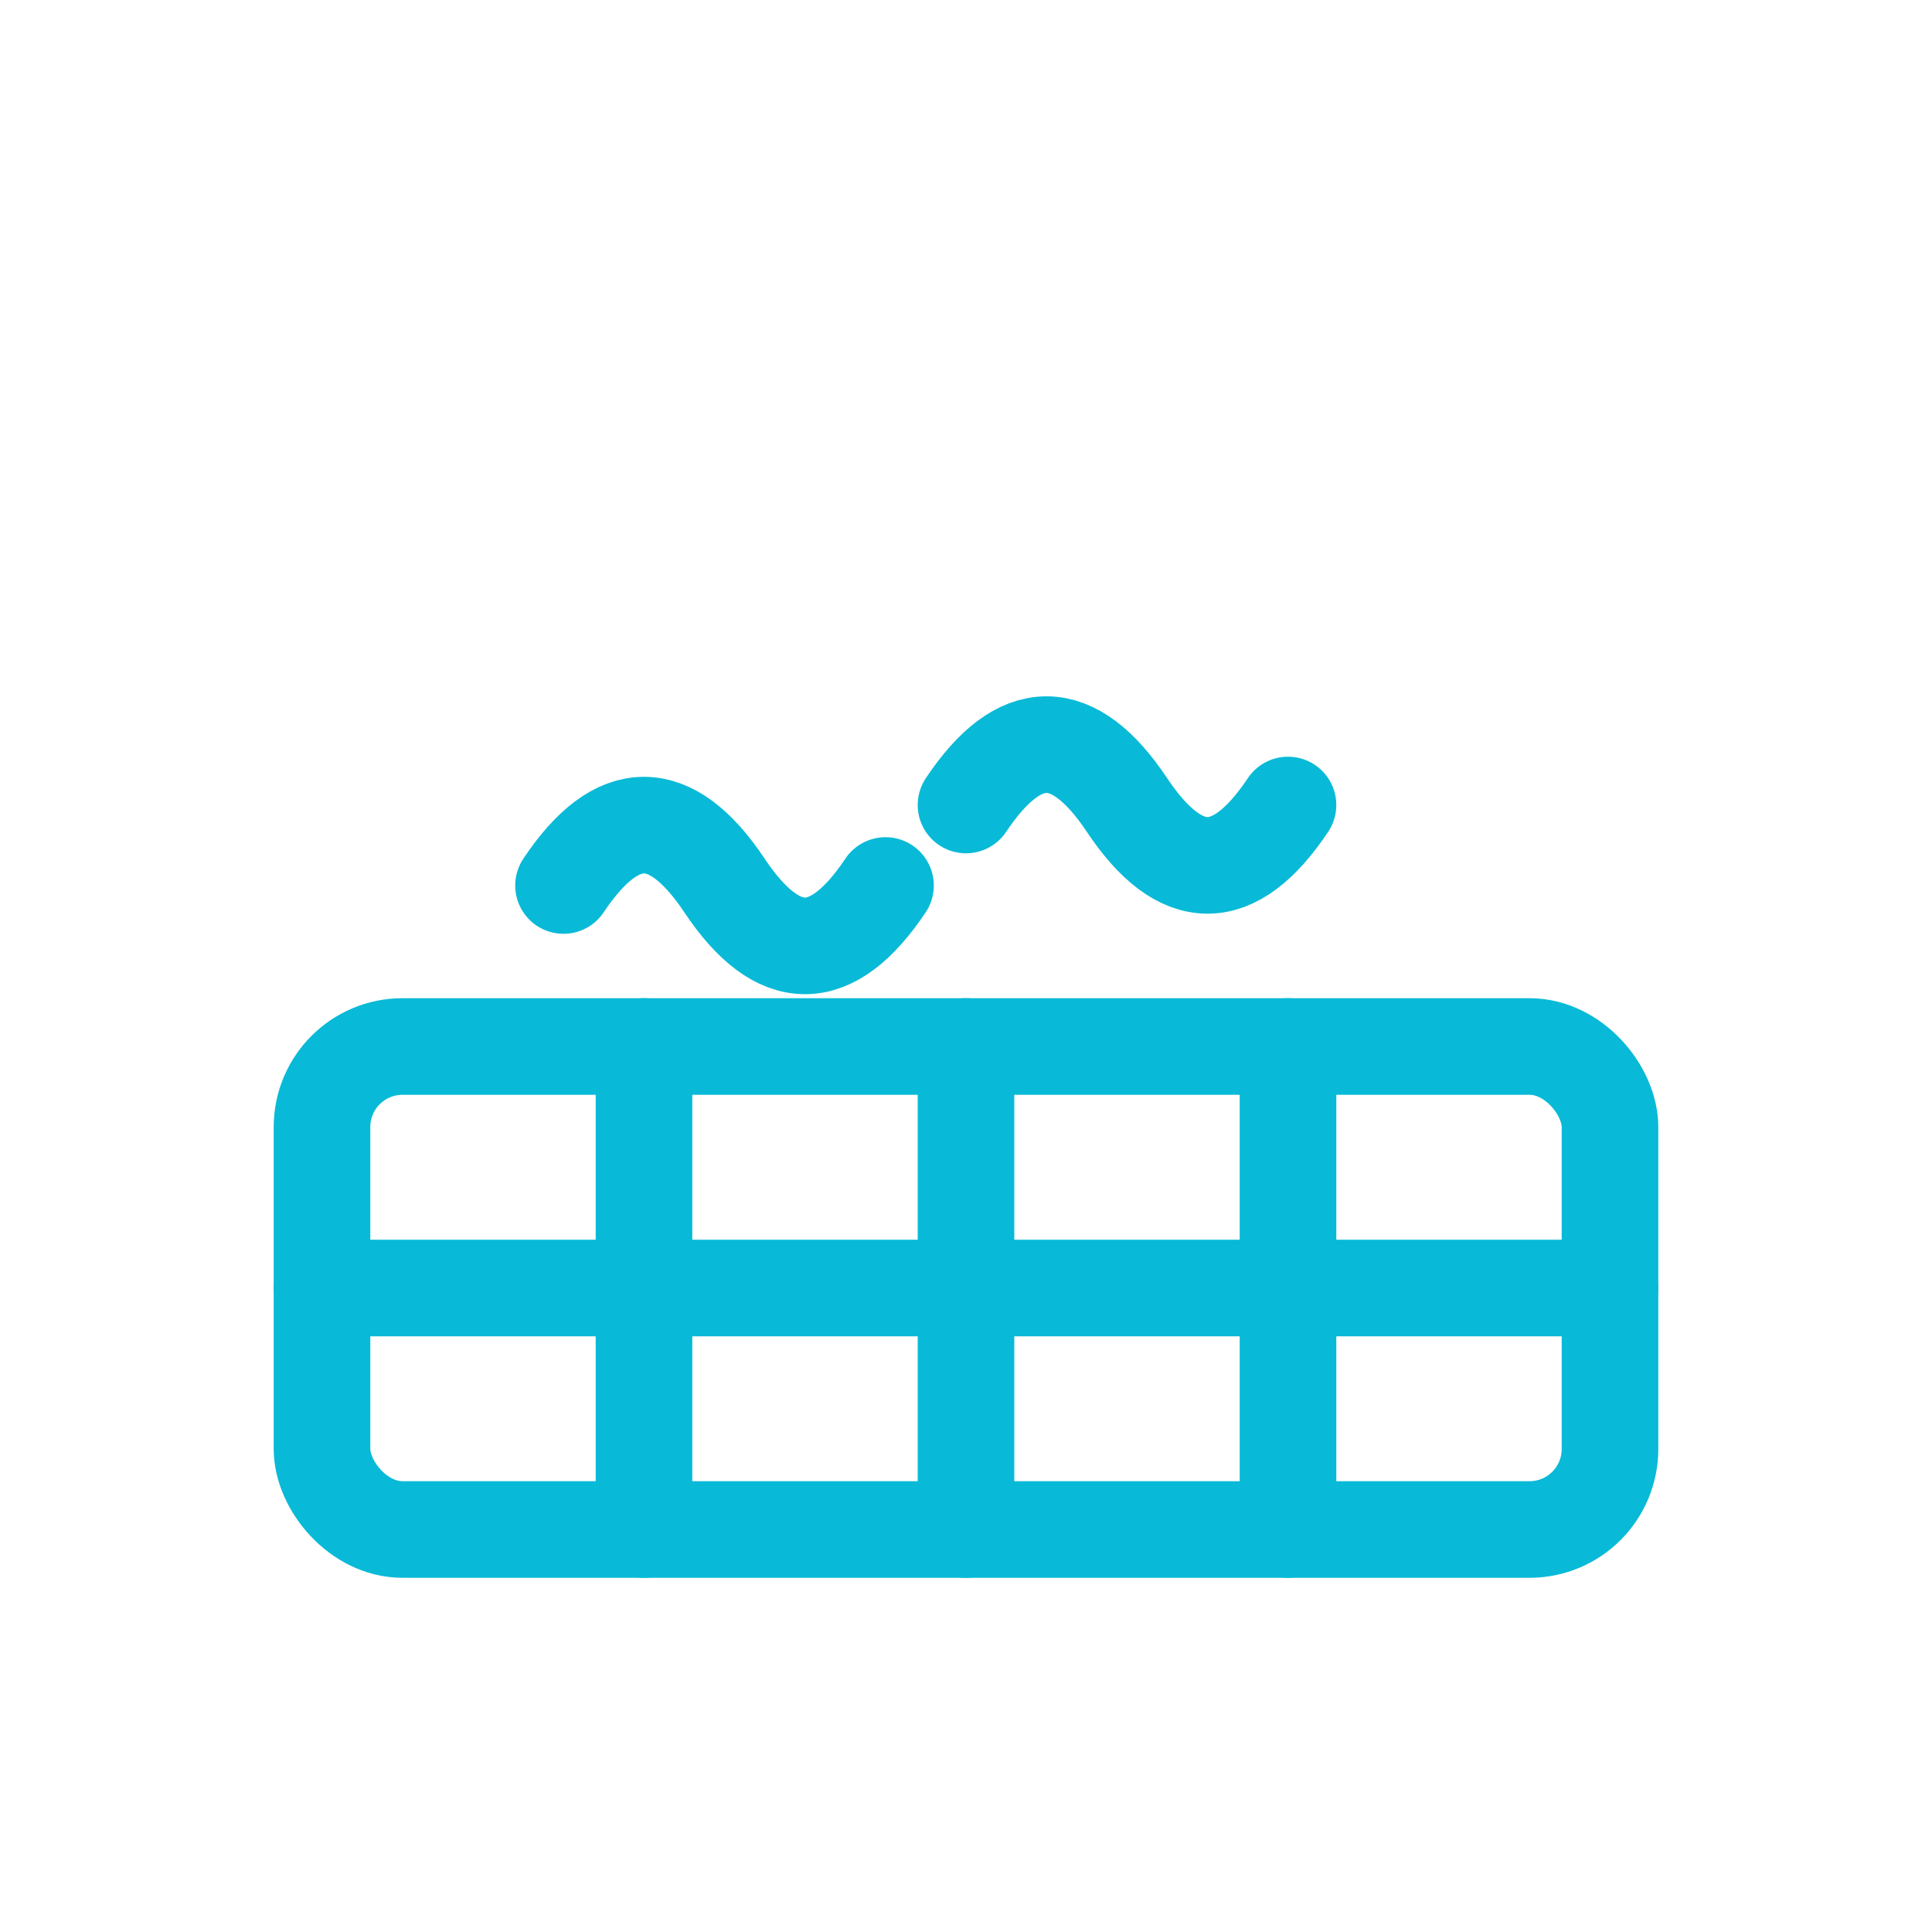
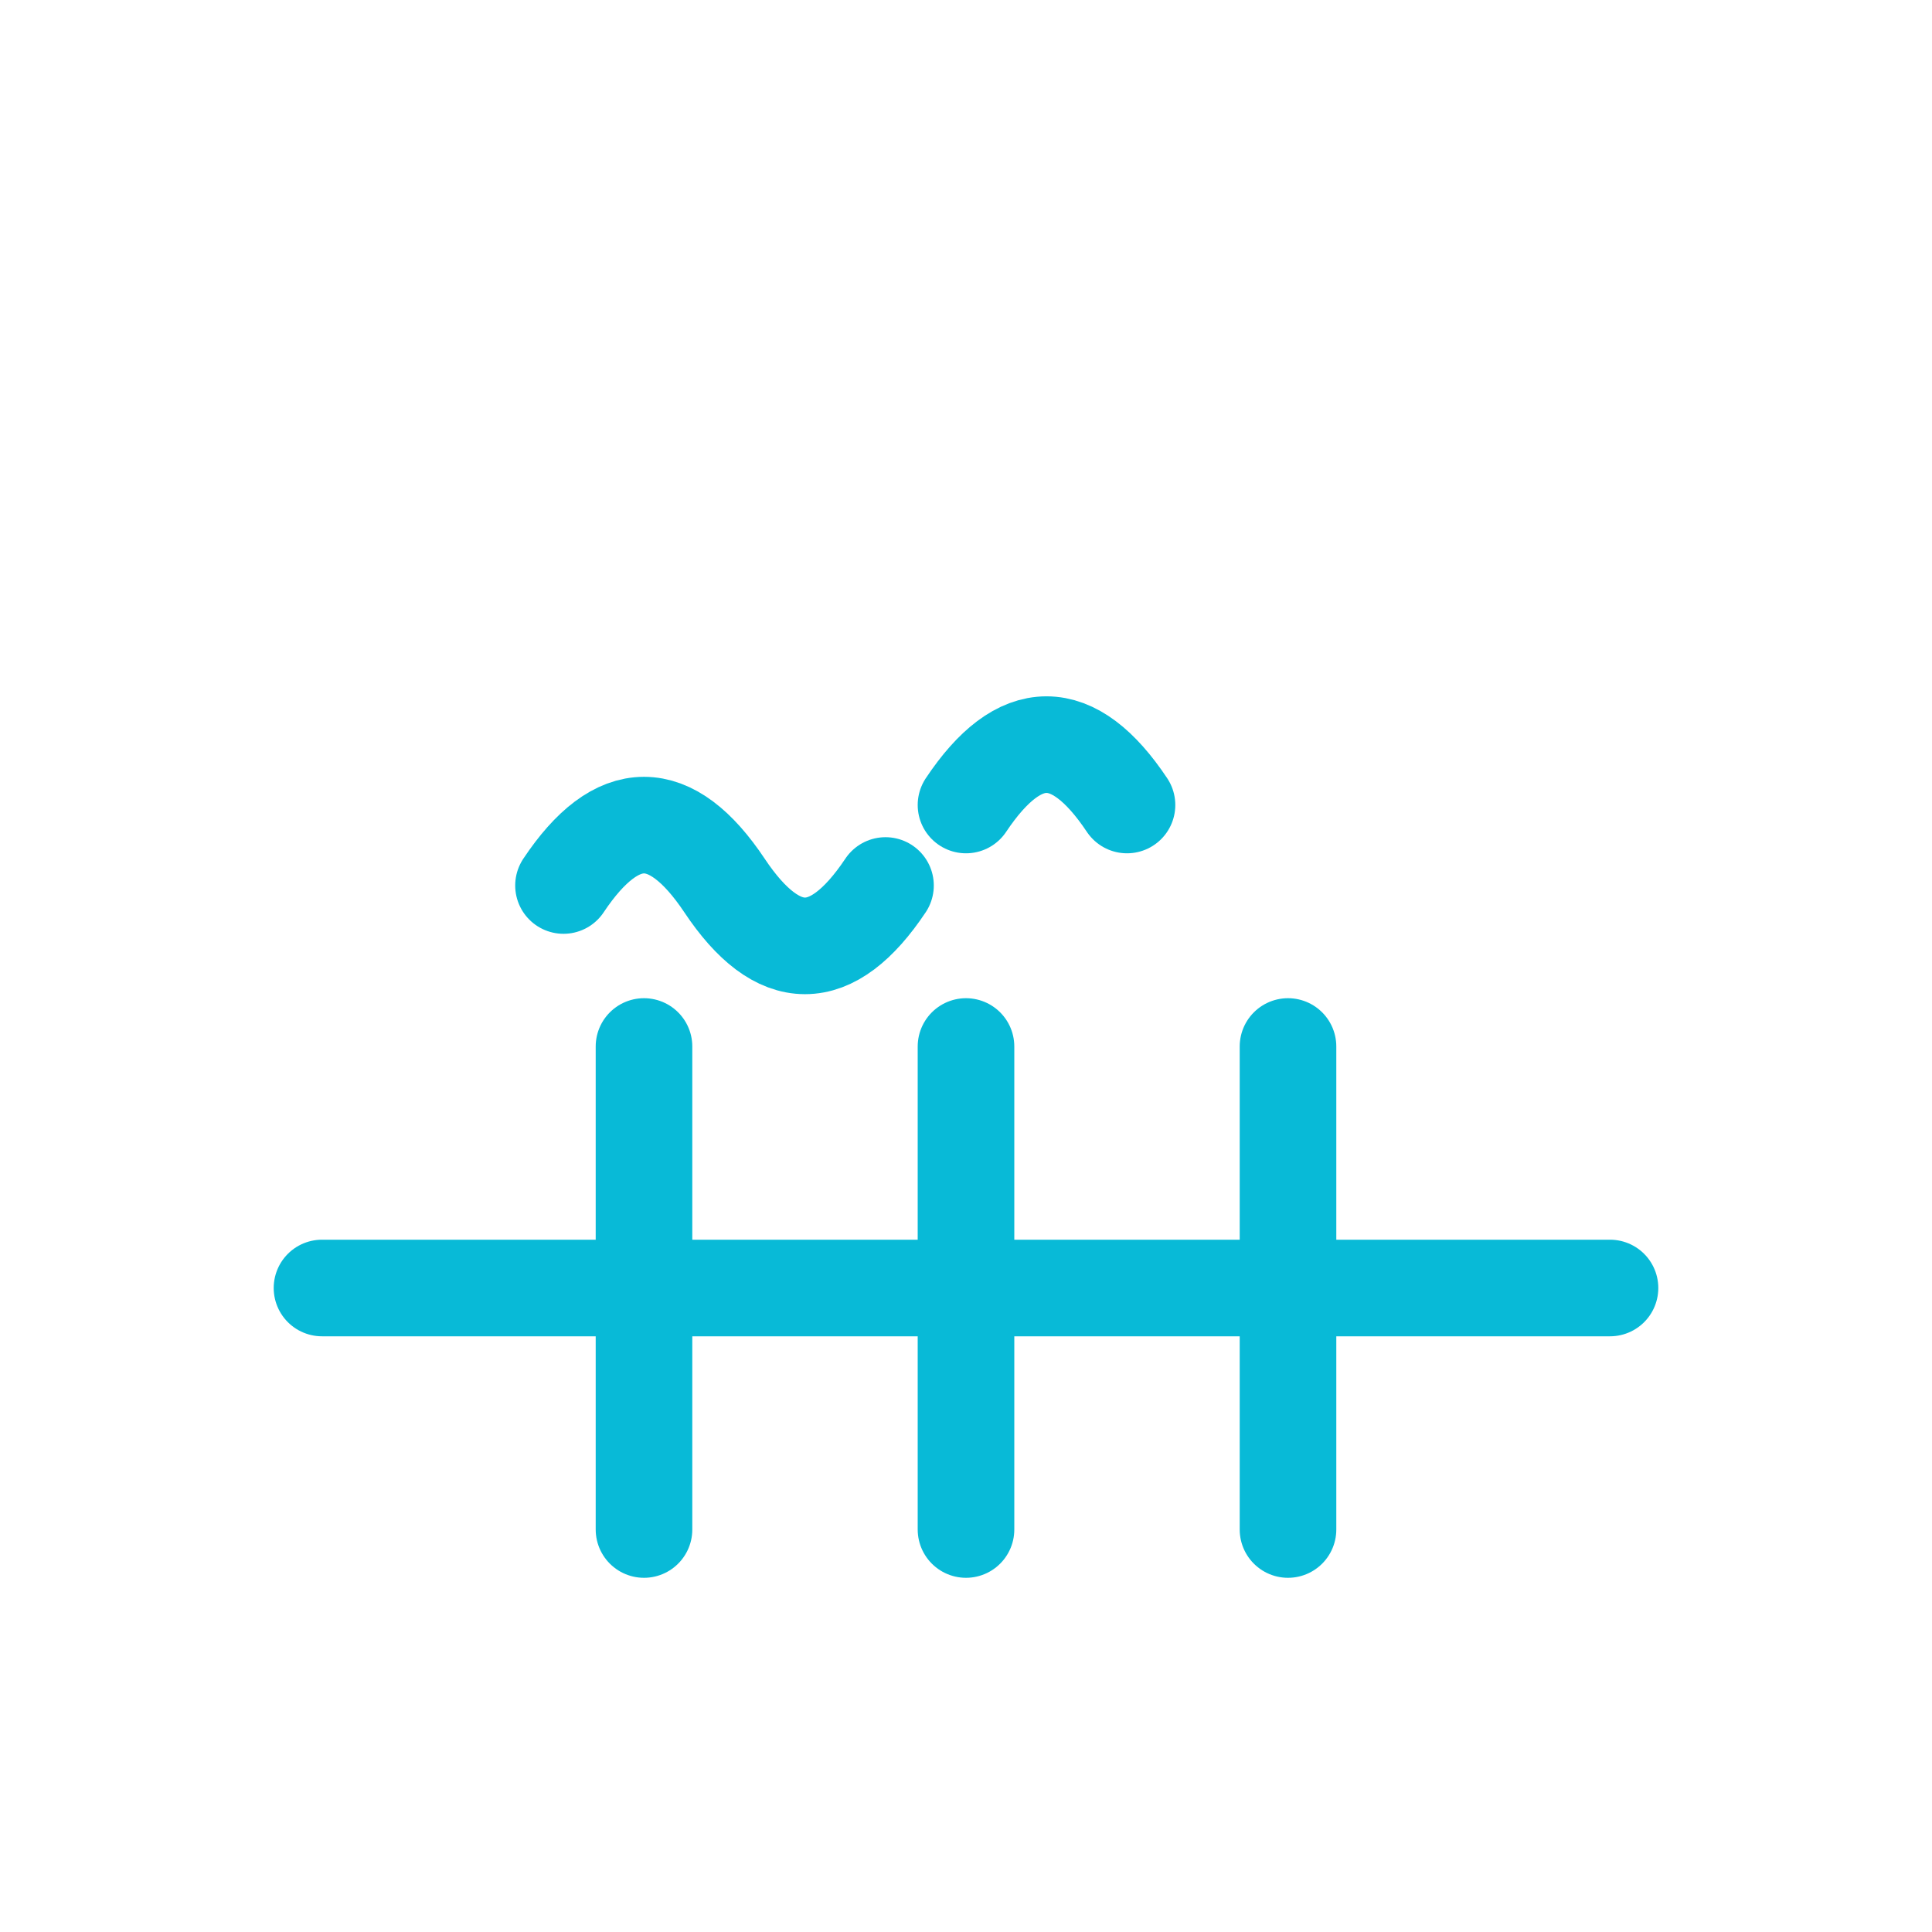
<svg xmlns="http://www.w3.org/2000/svg" width="48" height="48" viewBox="0 0 48 48" role="img" aria-labelledby="title">
  <title id="title">Thermal heat waves over floor tile</title>
  <g fill="none" stroke="#08bad7" stroke-width="2.4" stroke-linecap="round" stroke-linejoin="round">
-     <rect x="8" y="26" width="32" height="12" rx="2" ry="2" />
    <line x1="16" y1="26" x2="16" y2="38" />
    <line x1="24" y1="26" x2="24" y2="38" />
    <line x1="32" y1="26" x2="32" y2="38" />
    <line x1="8" y1="32" x2="40" y2="32" />
    <path d="M14 22 q2 -3 4 0 q2 3 4 0" />
-     <path d="M24 20 q2 -3 4 0 q2 3 4 0" />
+     <path d="M24 20 q2 -3 4 0 " />
  </g>
</svg>